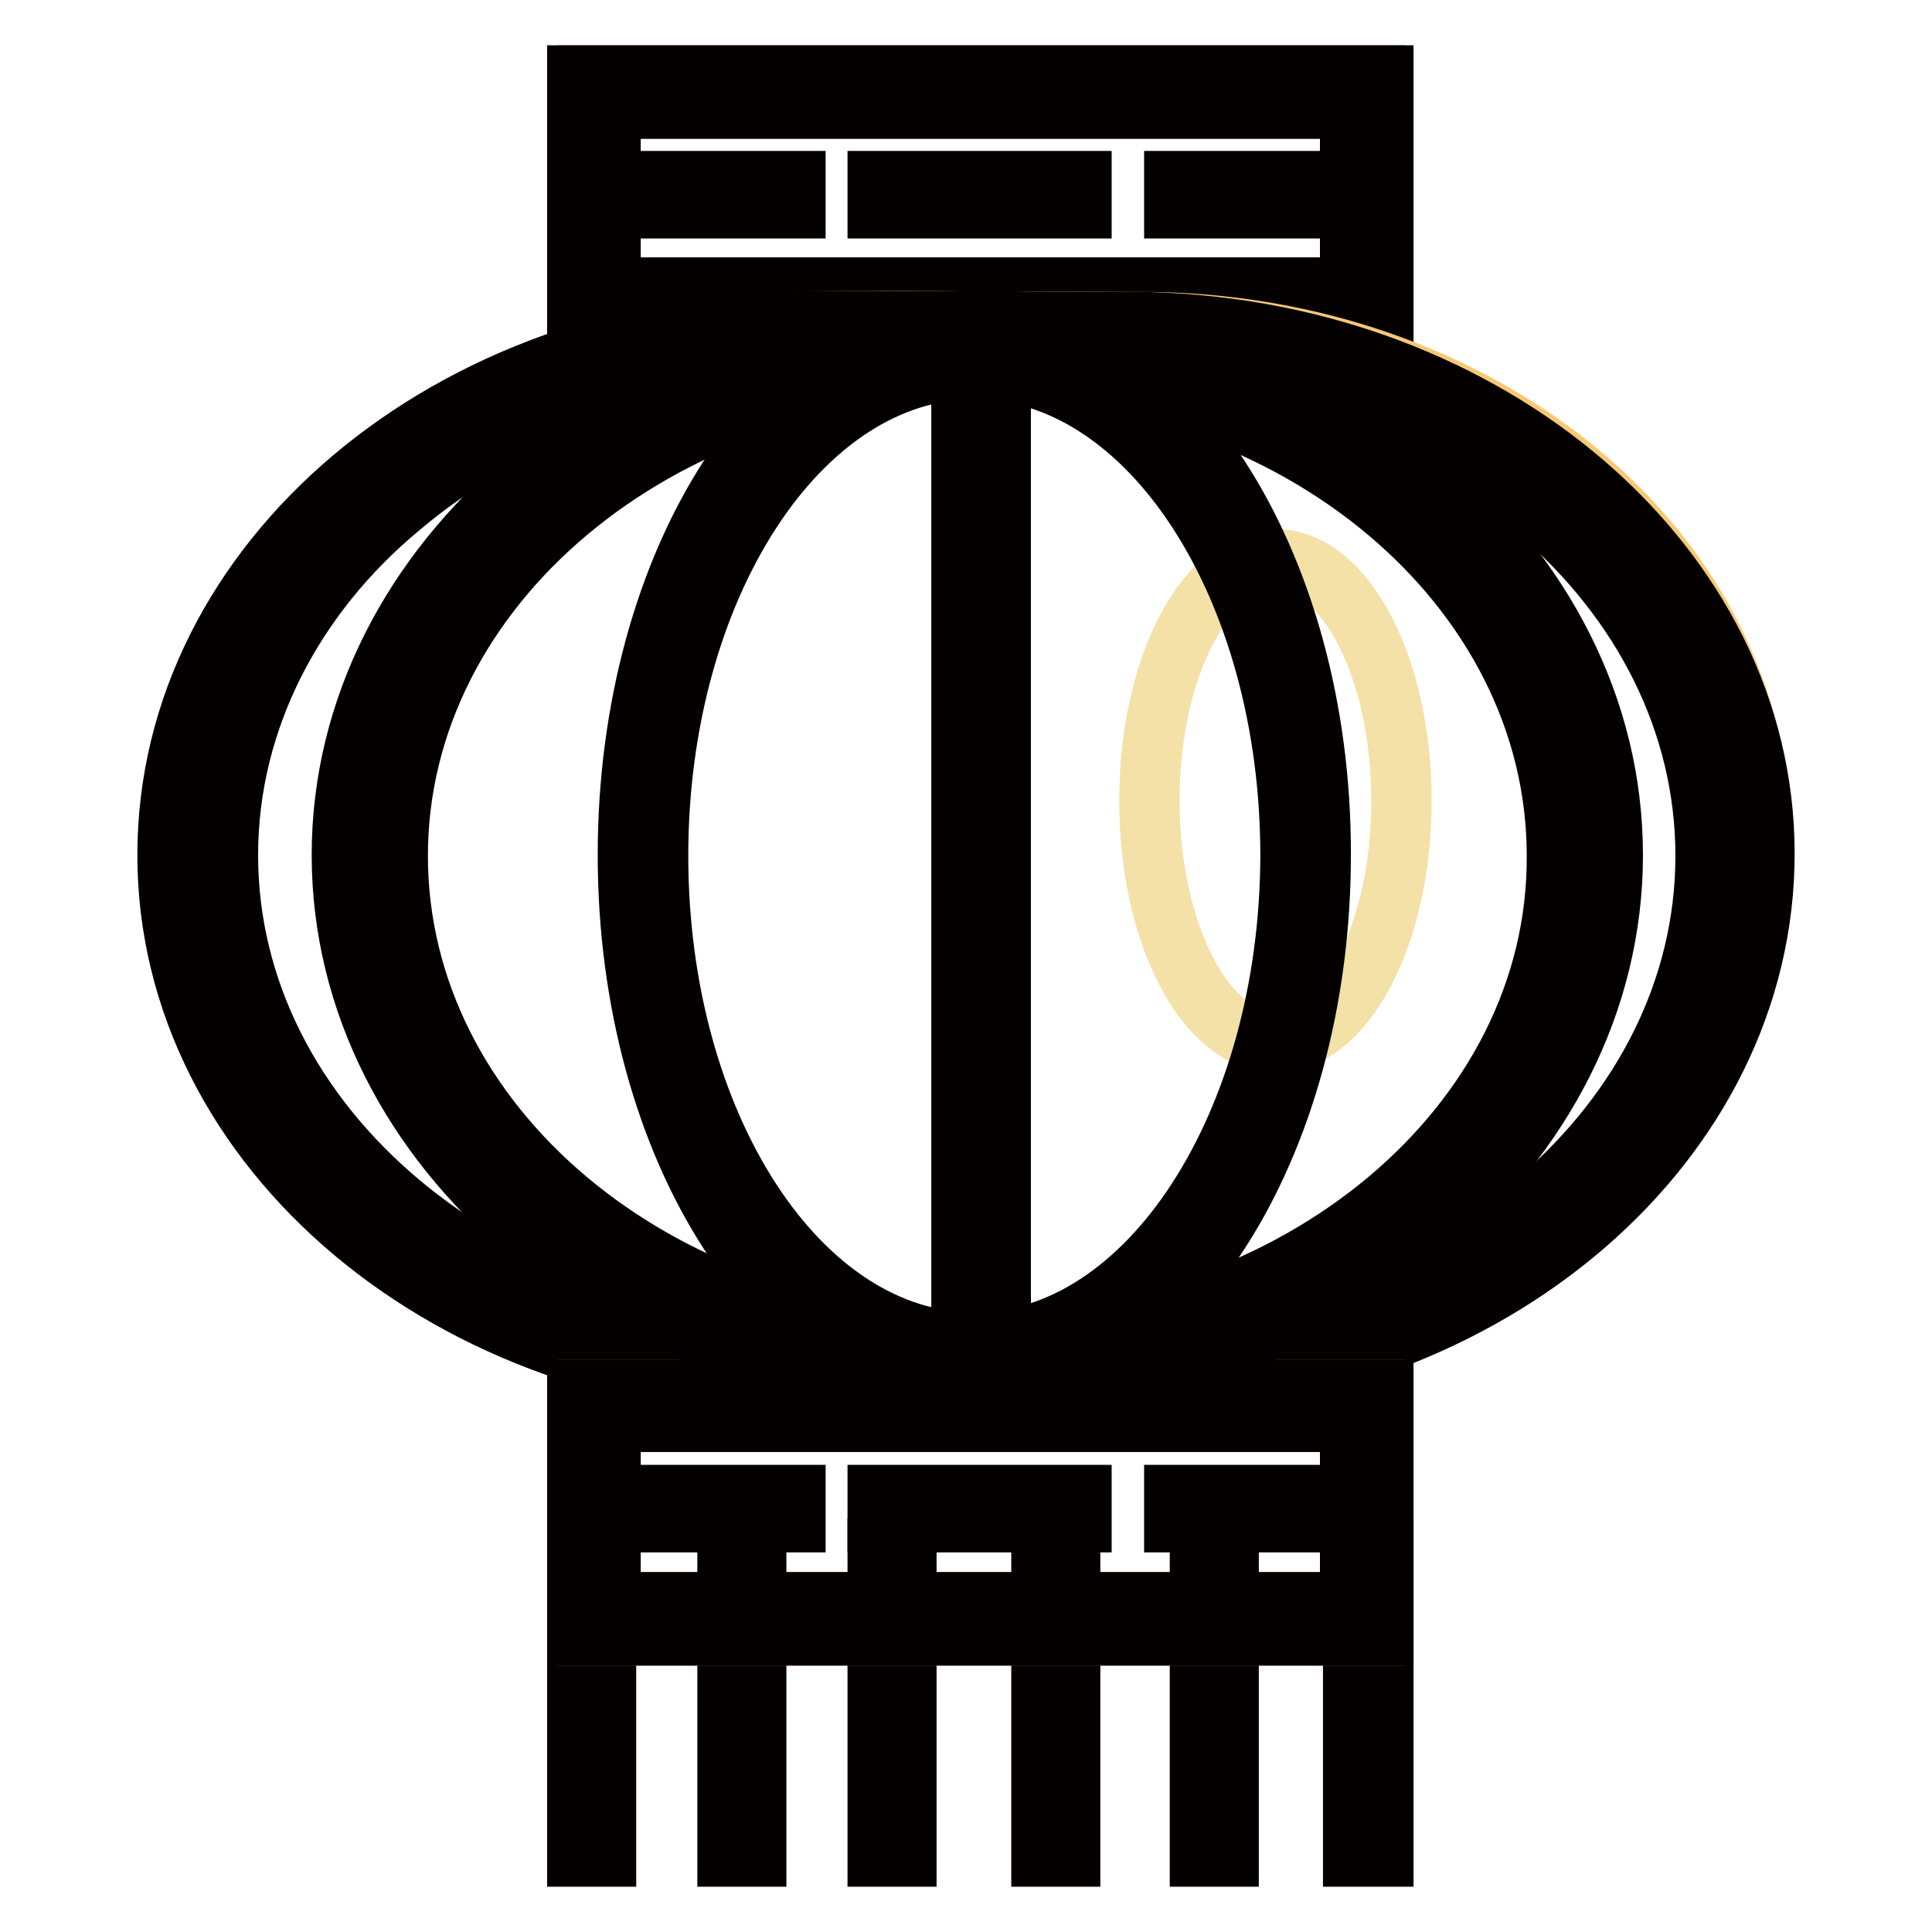
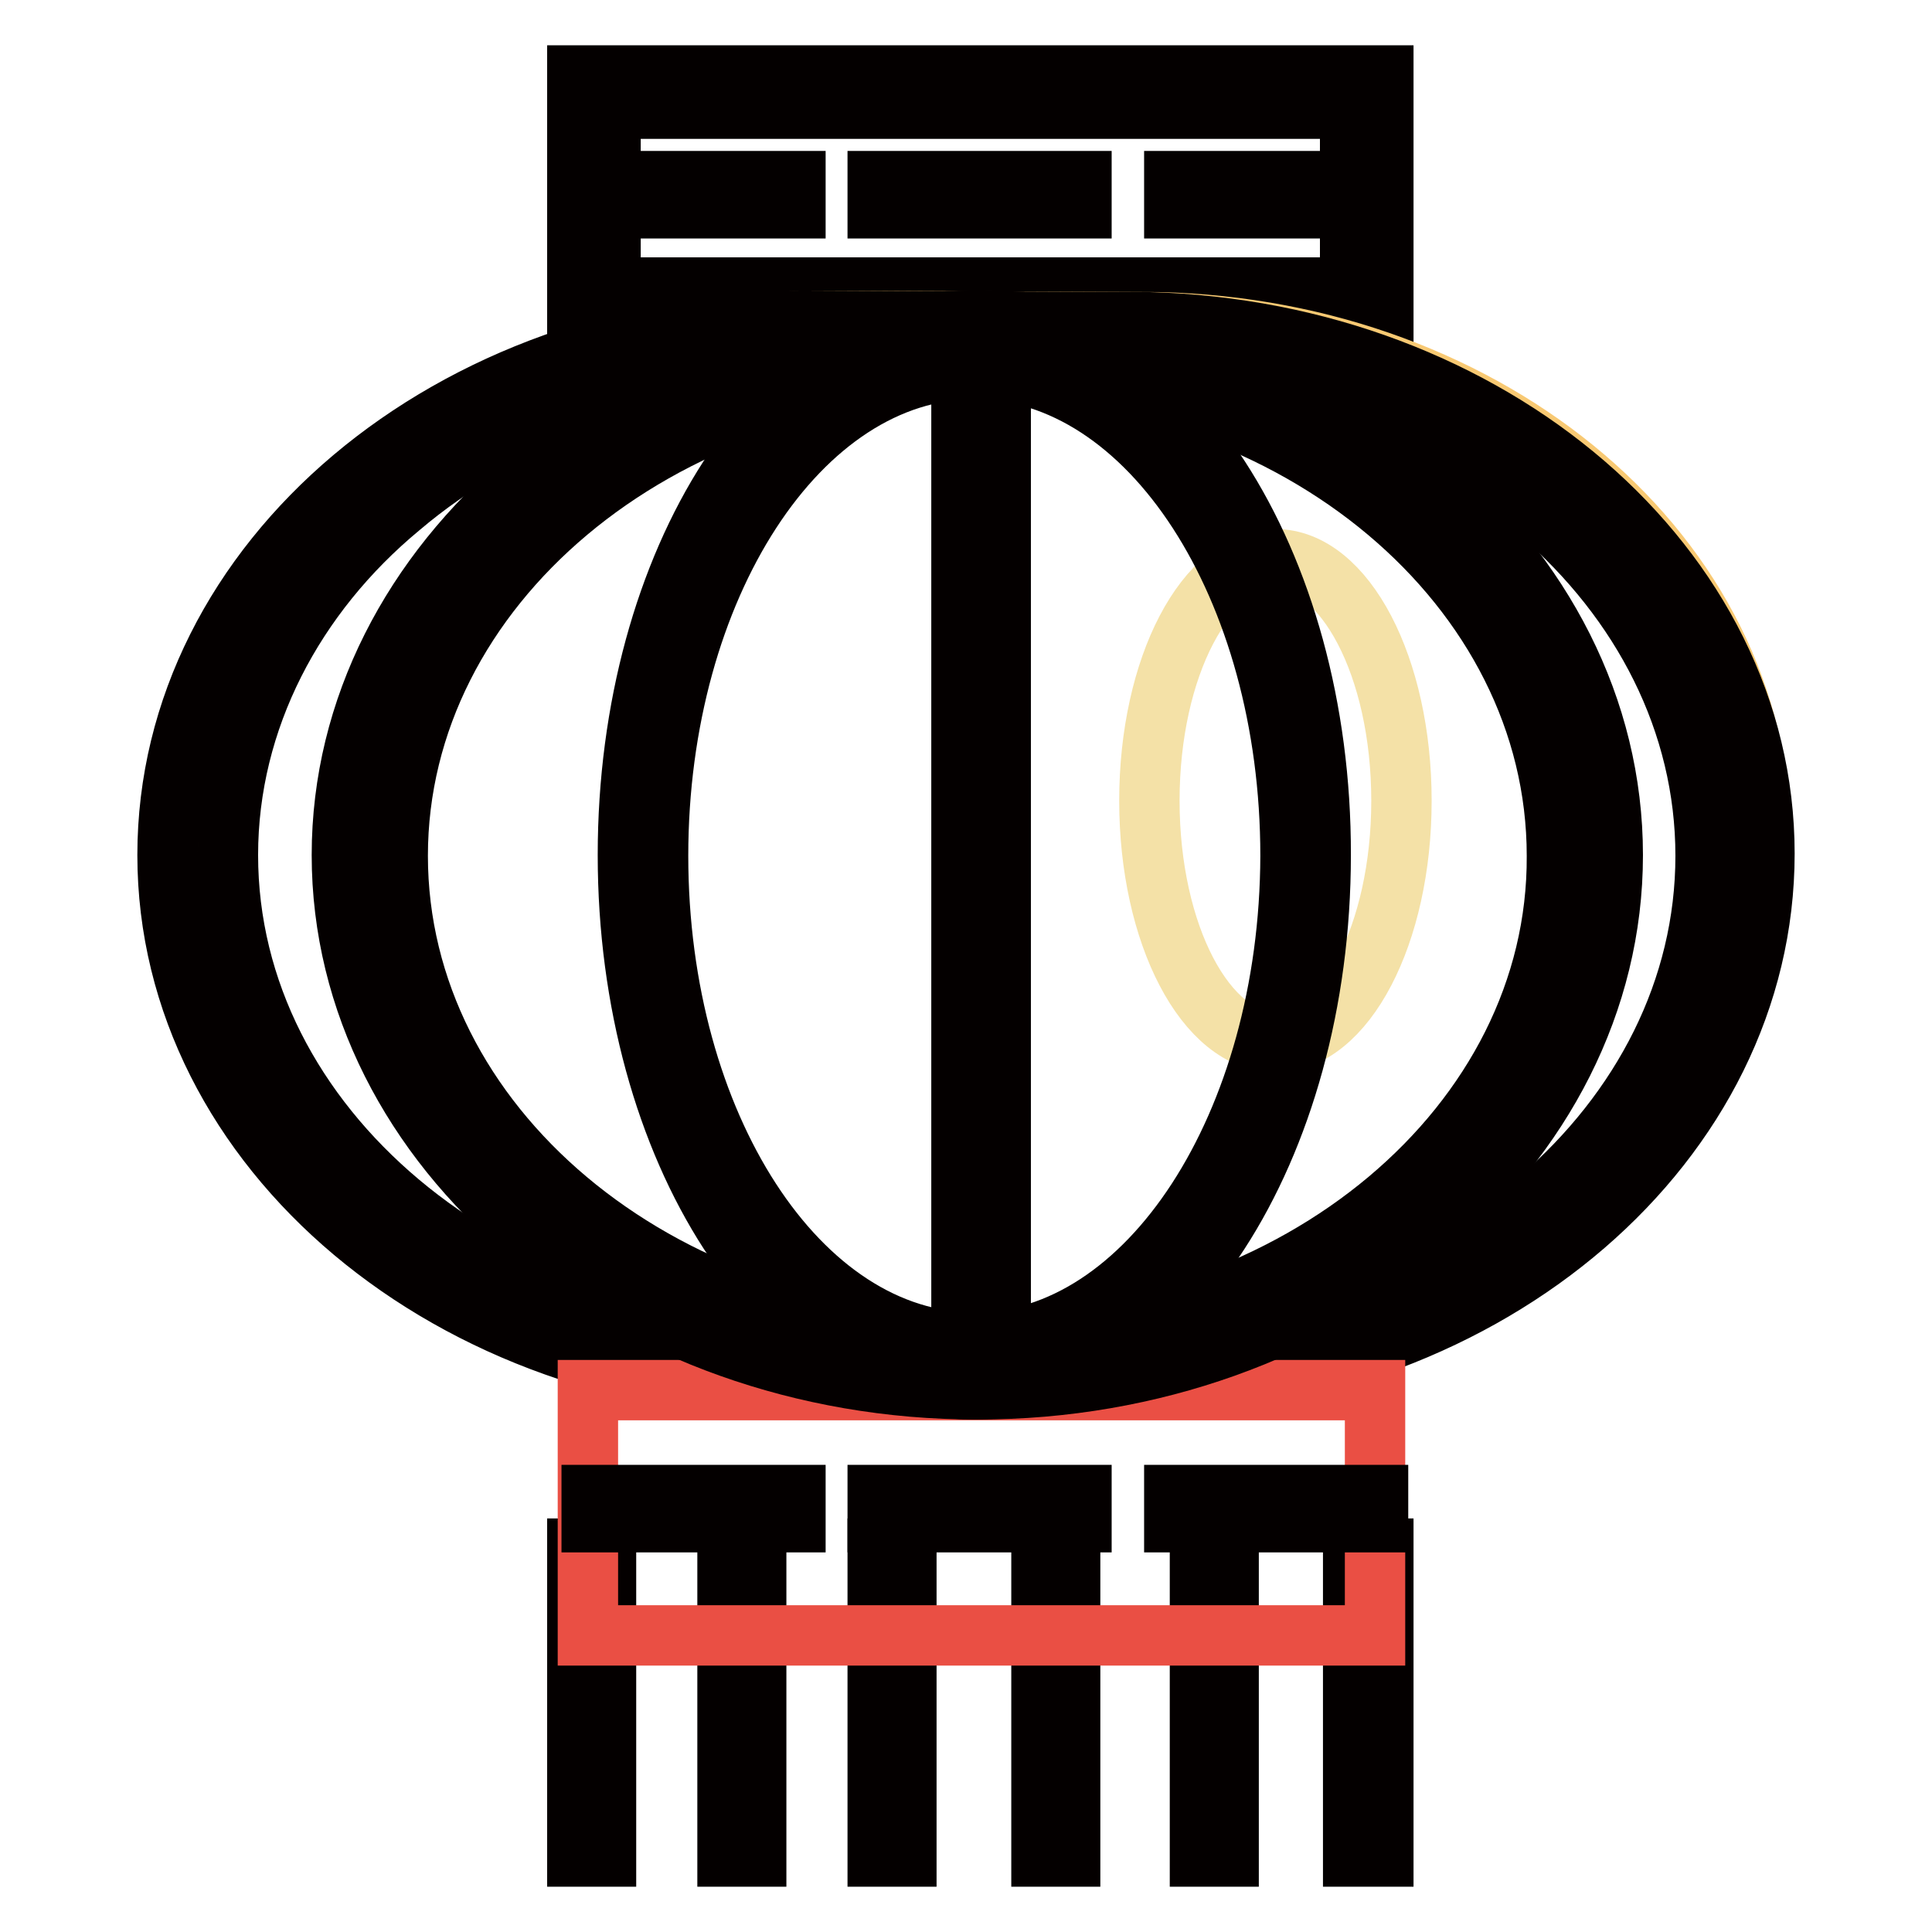
<svg xmlns="http://www.w3.org/2000/svg" version="1.1" x="0px" y="0px" viewBox="0 0 256 256" enable-background="new 0 0 256 256" xml:space="preserve">
  <g>
-     <path stroke-width="8" fill-opacity="0" stroke="#ea4f44" d="M77.9,10h104.3v32.5H77.9V10z" />
    <path stroke-width="8" fill-opacity="0" stroke="#040000" d="M76.5,10v32.5h106.8V10H76.5z M178.9,38.1h-98V14.4h98V38.1z" />
    <path stroke-width="8" fill-opacity="0" stroke="#040000" d="M78.4,24h27v3.6h-27V24z M116.3,24h27v3.6h-27V24z M155.6,24h27v3.6h-27V24z M76.5,205.2h3.8V246h-3.8 V205.2z M179.3,205.2h4V246h-4V205.2z M96.4,205.2h3.8V246h-3.8V205.2z M116.3,205.2h3.8V246h-3.8V205.2z M138,205.2h3.8V246H138 V205.2z M159,205.2h3.8V246H159V205.2z" />
    <path stroke-width="8" fill-opacity="0" stroke="#f8c973" d="M153.5,42.7l-44.8-0.2c-45.4,0.2-81.9,31-81.9,68.9c0,37.9,36.7,68.9,81.9,68.9h44.8v-0.2 c44.2-1.1,79.8-31.4,79.8-68.9C233.3,73.7,197.7,43.7,153.5,42.7z" />
    <path stroke-width="8" fill-opacity="0" stroke="#040000" d="M152.1,42.7l-45.9-0.2c-46.5,0.2-84,31.8-84,70.8c0,39,37.7,70.6,84,70.6h45.9v-0.2 c45.4-1.1,81.7-32.3,81.7-70.6C233.8,75.1,197.5,43.9,152.1,42.7z M150.4,178.6h-42.5c-42.9-0.2-77.7-29.3-77.7-65.3 c0-18,8.8-34.5,22.8-46.1c14-11.9,33.5-19.1,54.9-19.1h42.5c41.9,1,75.6,29.9,75.6,65.3C226,148.8,192.3,177.7,150.4,178.6z" />
    <path stroke-width="8" fill-opacity="0" stroke="#ea4f44" d="M77.9,184.2h104.3v32.5H77.9V184.2z" />
-     <path stroke-width="8" fill-opacity="0" stroke="#040000" d="M76.5,184.2v32.5h106.8v-32.5H76.5z M178.9,212.3h-98v-23.9h98V212.3z" />
    <path stroke-width="8" fill-opacity="0" stroke="#040000" d="M78.4,198.1h27v3.6h-27V198.1z M116.3,198.1h27v3.6h-27V198.1z M155.6,198.1h27v3.6h-27V198.1z M127.4,44.5 h5.2v134.4h-5.2V44.5z" />
    <path stroke-width="8" fill-opacity="0" stroke="#f4e1a7" d="M152.3,106.1c0,17.7,7.5,32,16.7,32c9.2,0,16.7-14.3,16.7-32l0,0c0-17.7-7.5-32-16.7-32 C159.8,74.1,152.3,88.4,152.3,106.1z" />
    <path stroke-width="8" fill-opacity="0" stroke="#040000" d="M129.1,42.5c-25.5,0-45.9,31.8-45.9,70.8c0,39,20.5,70.8,45.9,70.8c25.3,0,45.9-31.8,45.9-70.8 C175.1,74.3,154.4,42.5,129.1,42.5z M129.1,177.9c-23.2,0-41.9-28.9-41.9-64.5c0-35.6,18.8-64.5,41.9-64.5 c23.2,0,41.9,28.9,41.9,64.5C170.9,149,152.1,177.9,129.1,177.9z" />
    <path stroke-width="8" fill-opacity="0" stroke="#040000" d="M129.5,42.5c-46.5,0-84.2,31.8-84.2,70.8c0,39,37.7,70.8,84.2,70.8c46.5,0,84.2-31.8,84.2-70.8 C213.7,74.3,176,42.5,129.5,42.5L129.5,42.5z M129.5,177.9c-42.5,0-76.8-28.9-76.8-64.5c0-35.6,34.5-64.5,76.8-64.5 c42.5,0,76.8,28.9,76.8,64.5C206.5,149,172,177.9,129.5,177.9z" />
  </g>
</svg>